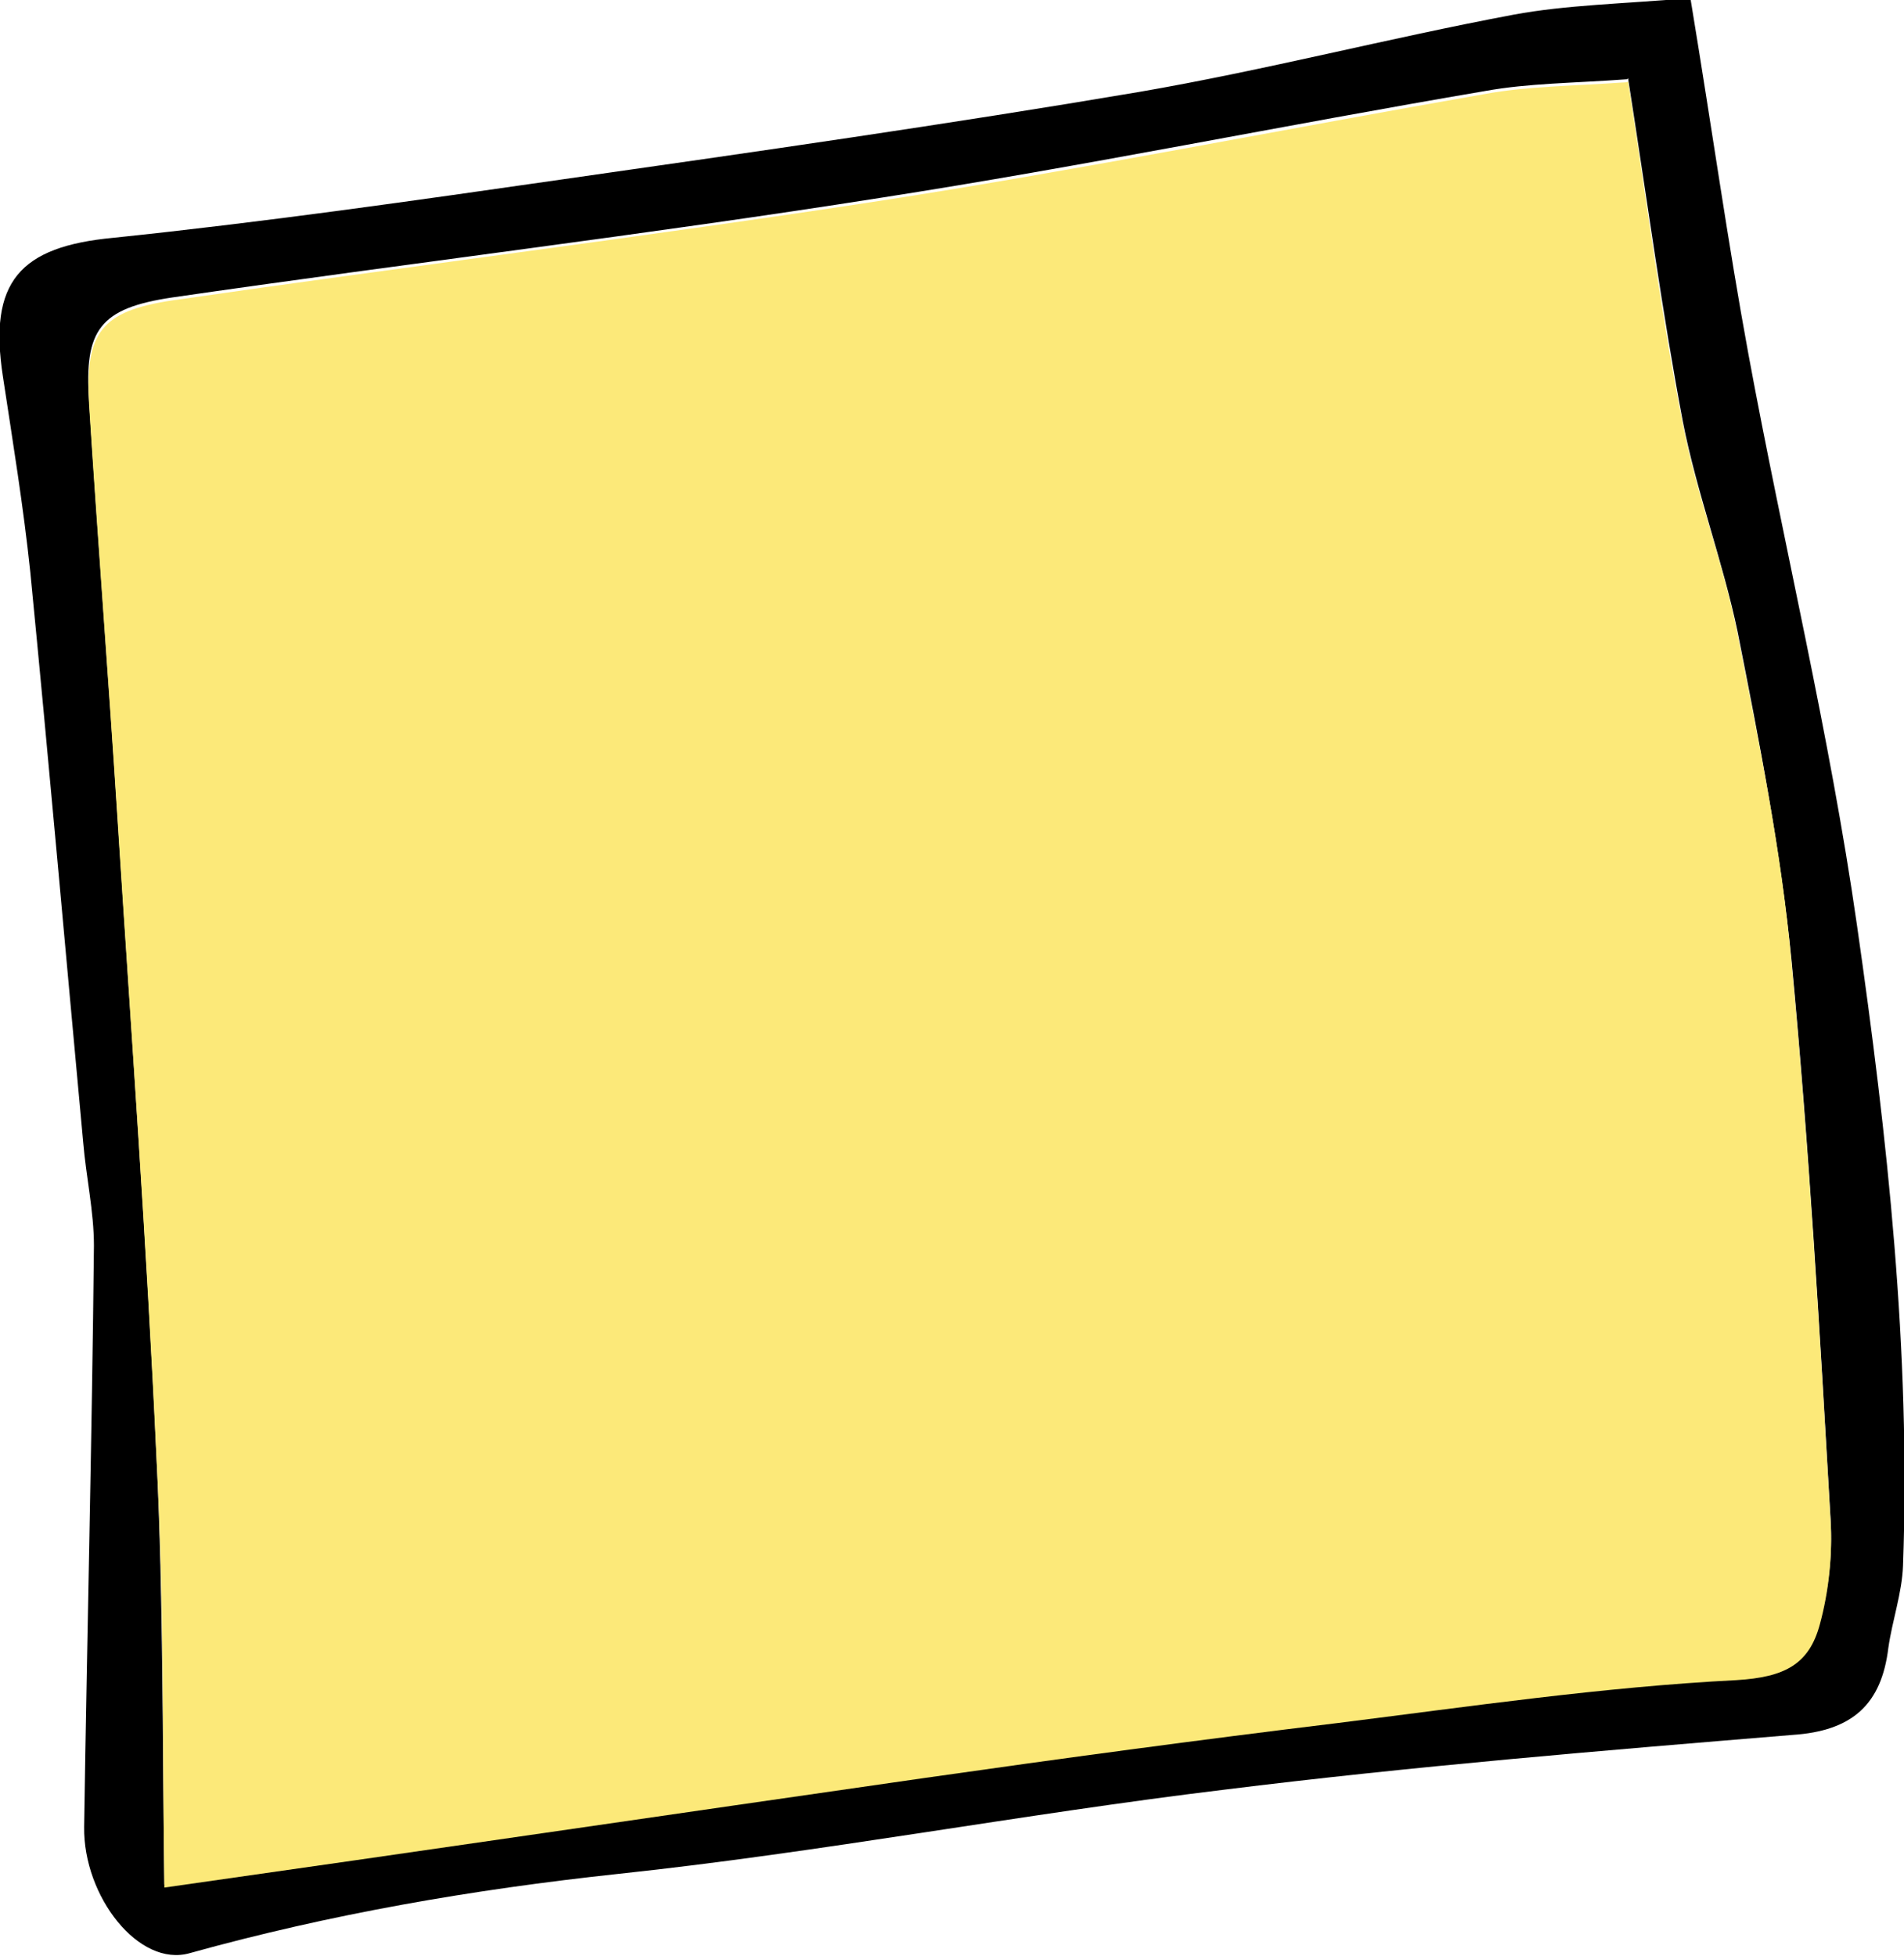
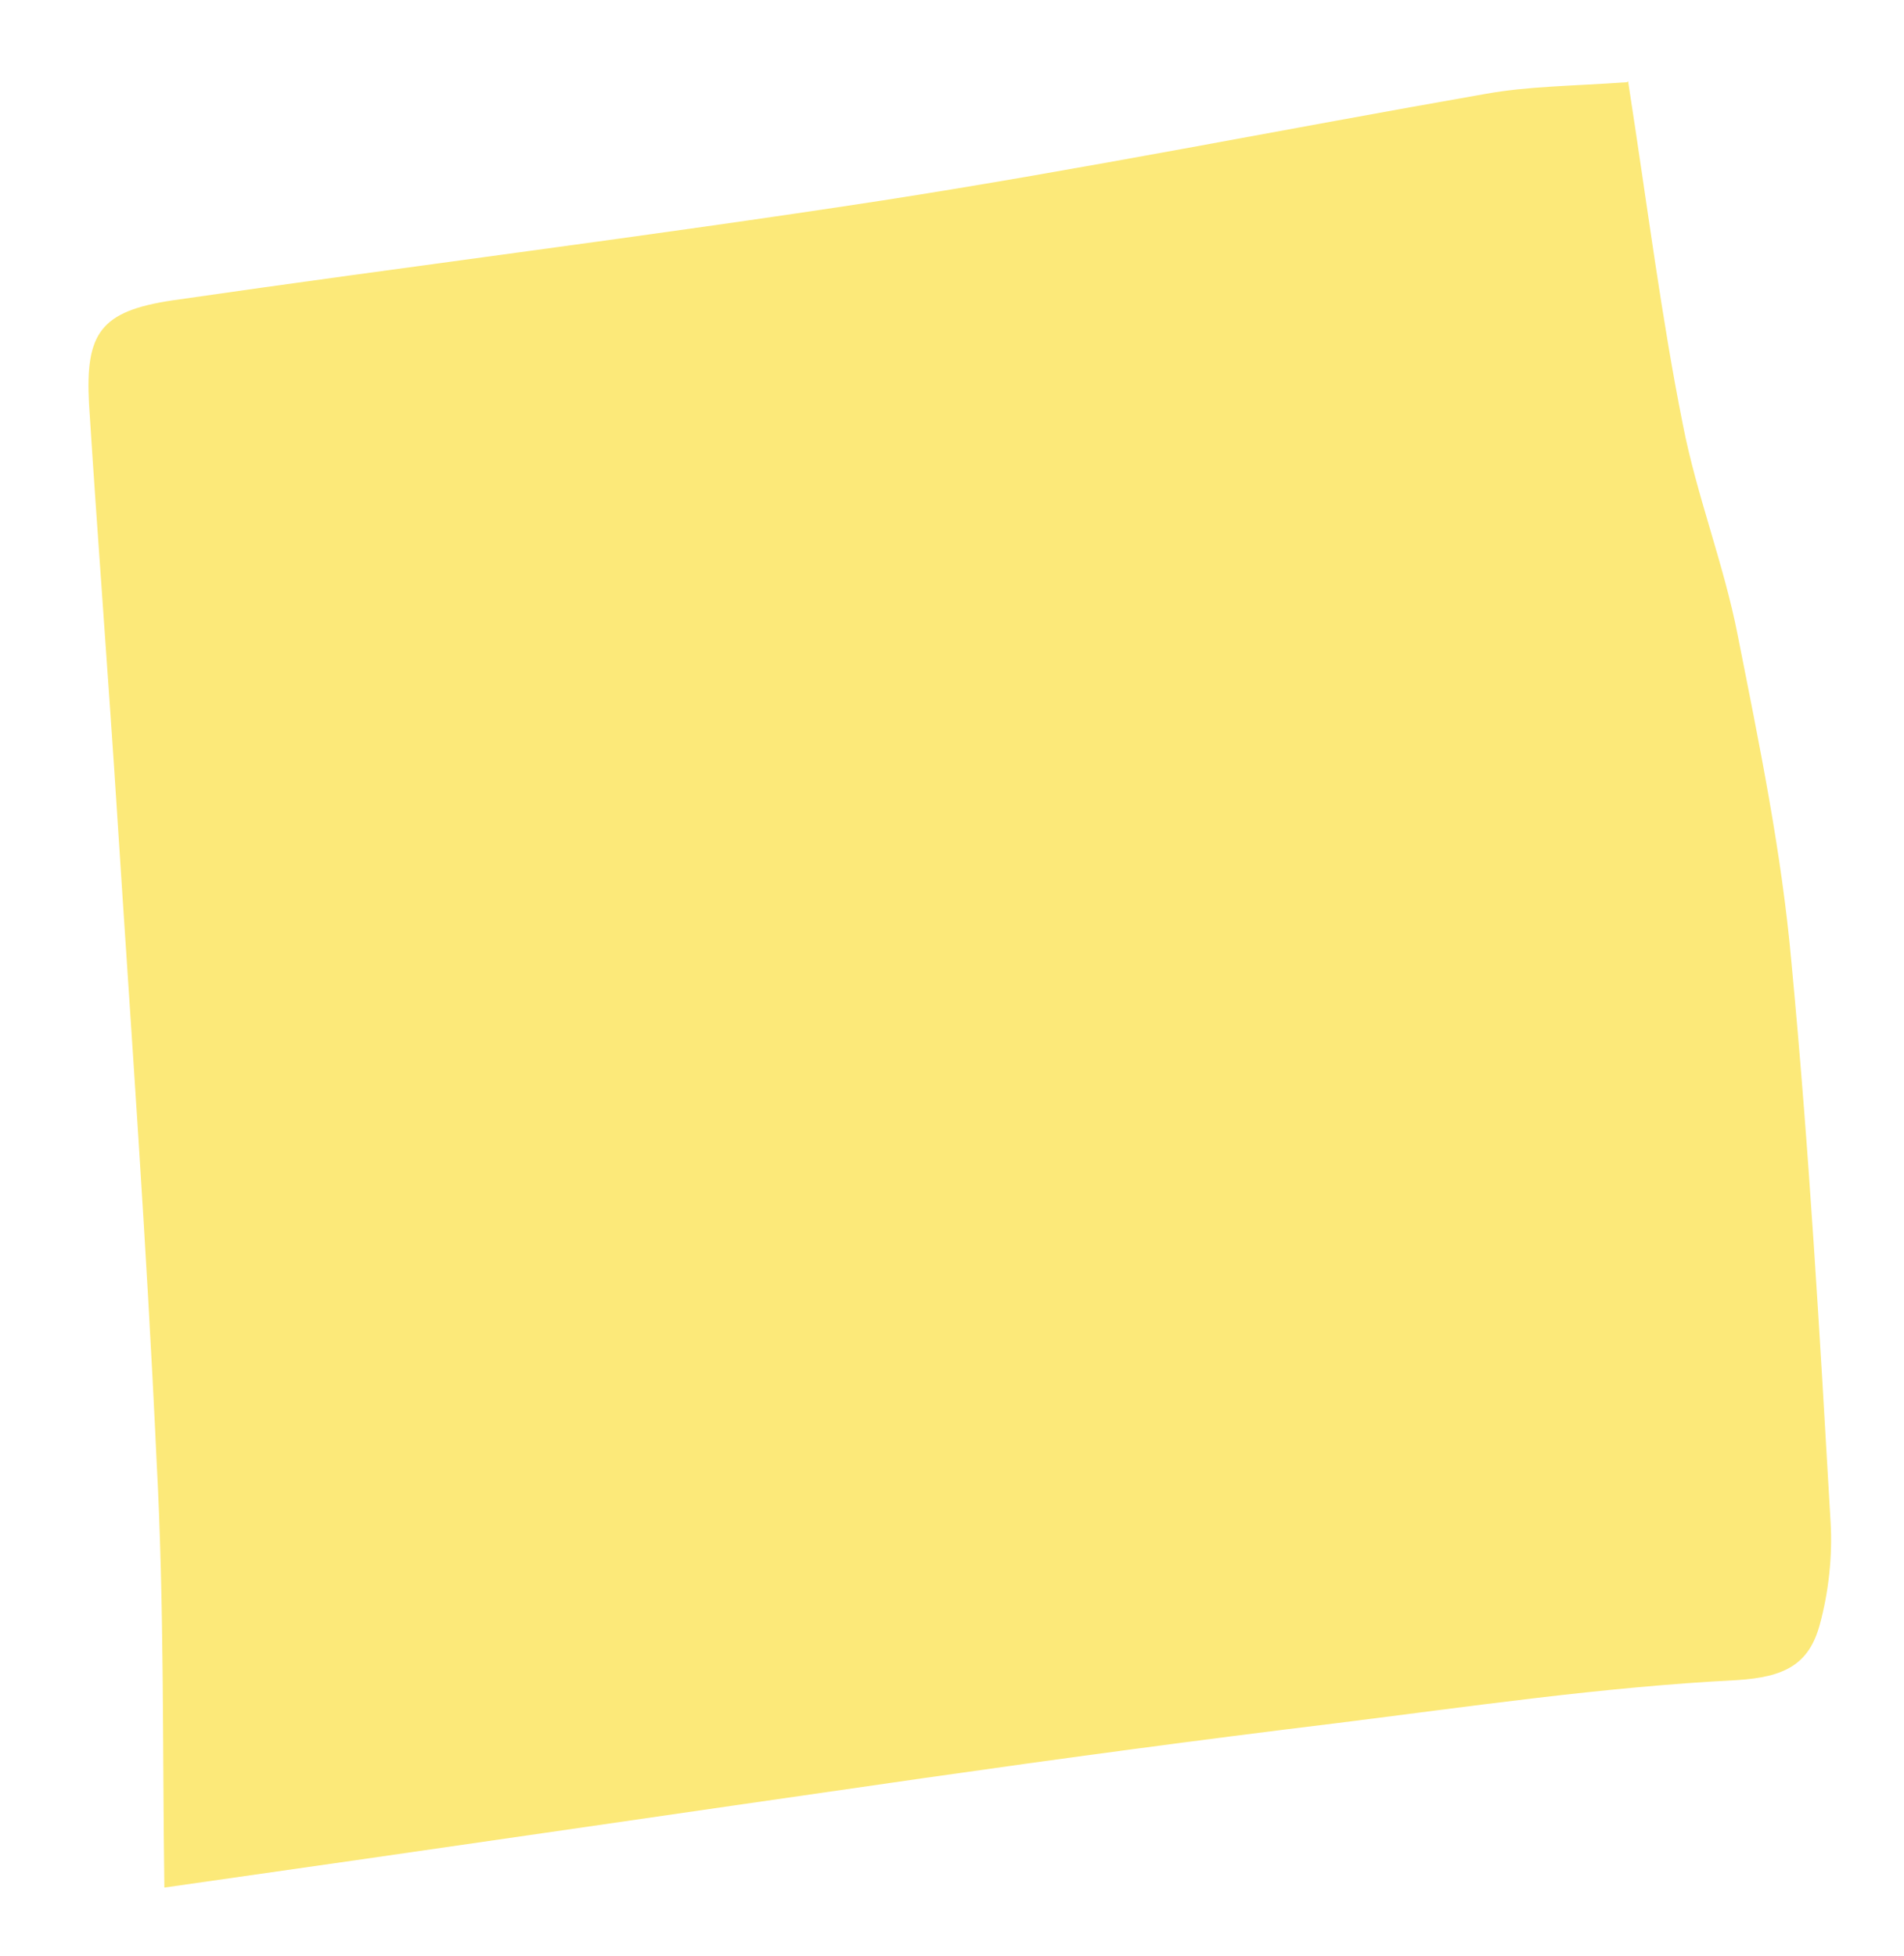
<svg xmlns="http://www.w3.org/2000/svg" id="_イヤー_2" viewBox="0 0 19.46 19.99">
  <defs>
    <style>.cls-1{fill:#fce979;}.cls-1,.cls-2{fill-rule:evenodd;}.cls-3{clip-path:url(#clippath);}.cls-4{fill:none;}</style>
    <clipPath id="clippath">
      <rect class="cls-4" width="19.46" height="19.99" />
    </clipPath>
  </defs>
  <g id="_イヤー_1-2">
    <g class="cls-3">
-       <path class="cls-2" d="M17.28,0c.22,1.33,.38,2.48,.59,3.62,.36,1.95,.83,3.88,1.11,5.84,.31,2.16,.55,4.35,.47,6.54-.01,.28-.11,.56-.15,.84-.07,.58-.37,.85-.98,.89-1.94,.16-3.88,.32-5.81,.56-2.07,.25-4.12,.64-6.19,.86-1.49,.16-2.94,.41-4.38,.81-.52,.15-1.09-.58-1.08-1.29,.03-1.98,.08-3.96,.1-5.94,0-.35-.08-.7-.11-1.06-.18-1.94-.35-3.88-.54-5.82-.07-.67-.18-1.34-.28-2-.15-.97,.17-1.33,1.13-1.42,1.54-.16,3.08-.38,4.61-.6,1.96-.28,3.92-.56,5.87-.89,1.28-.22,2.55-.55,3.83-.79,.54-.1,1.11-.11,1.81-.17m-.65,.83c-.55,.04-1.01,.04-1.45,.12-2.06,.35-4.11,.77-6.17,1.09-2.41,.38-4.84,.67-7.25,1.02-.74,.11-.9,.33-.85,1.06,.09,1.41,.2,2.82,.29,4.23,.14,2.19,.3,4.37,.4,6.56,.07,1.47,.06,2.95,.08,4.37,2.61-.38,5.19-.75,7.77-1.12,1.4-.2,2.81-.38,4.21-.56,1.36-.17,2.72-.37,4.09-.44,.49-.02,.75-.16,.85-.57,.09-.33,.13-.69,.11-1.04-.11-1.91-.22-3.82-.4-5.72-.11-1.12-.33-2.24-.55-3.35-.15-.72-.42-1.43-.56-2.15-.21-1.11-.36-2.23-.56-3.51" />
      <path class="cls-1" d="M16.64,.83c.2,1.29,.34,2.41,.56,3.51,.14,.72,.42,1.43,.56,2.15,.22,1.11,.45,2.22,.55,3.35,.18,1.9,.29,3.81,.4,5.72,.02,.34-.02,.71-.11,1.04-.11,.41-.36,.54-.85,.57-1.37,.07-2.73,.27-4.09,.44-1.4,.17-2.81,.36-4.21,.56-2.58,.37-5.16,.75-7.77,1.12-.02-1.41,0-2.89-.08-4.37-.1-2.19-.26-4.38-.4-6.56-.09-1.41-.2-2.82-.29-4.23-.04-.73,.12-.95,.85-1.06,2.42-.35,4.84-.65,7.25-1.02,2.06-.32,4.11-.73,6.17-1.09,.44-.08,.89-.08,1.45-.12" />
    </g>
  </g>
</svg>